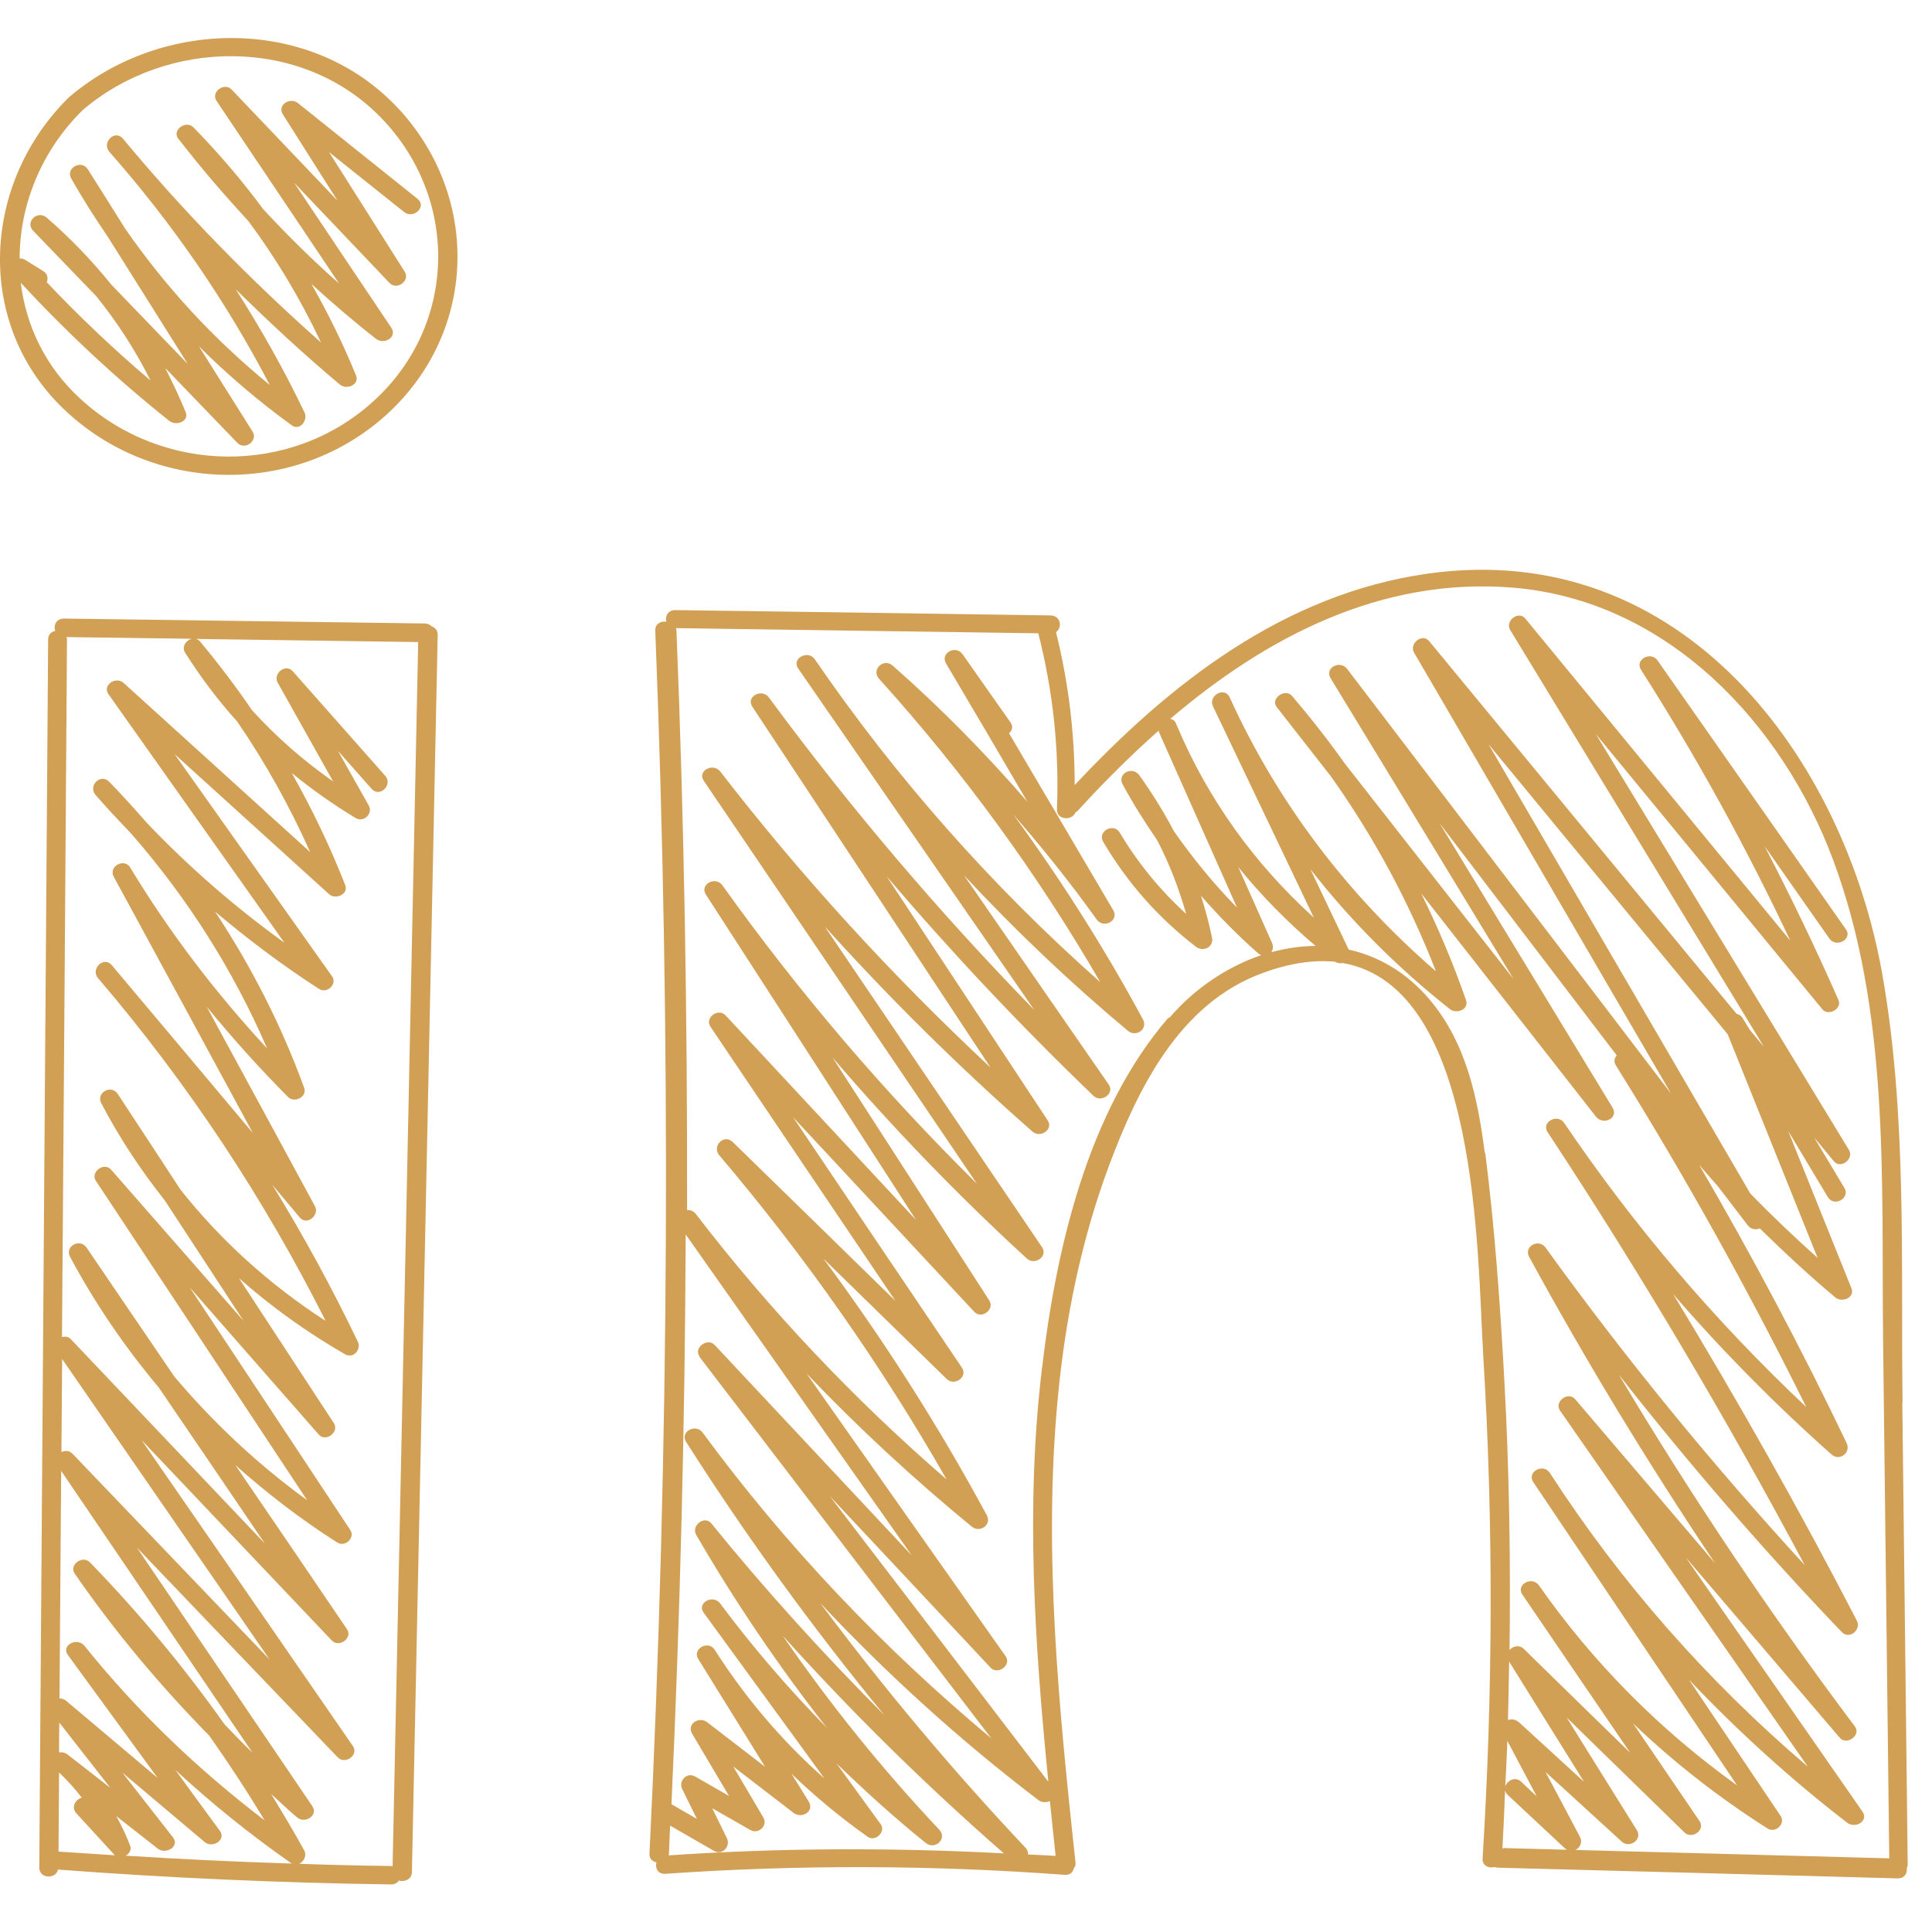
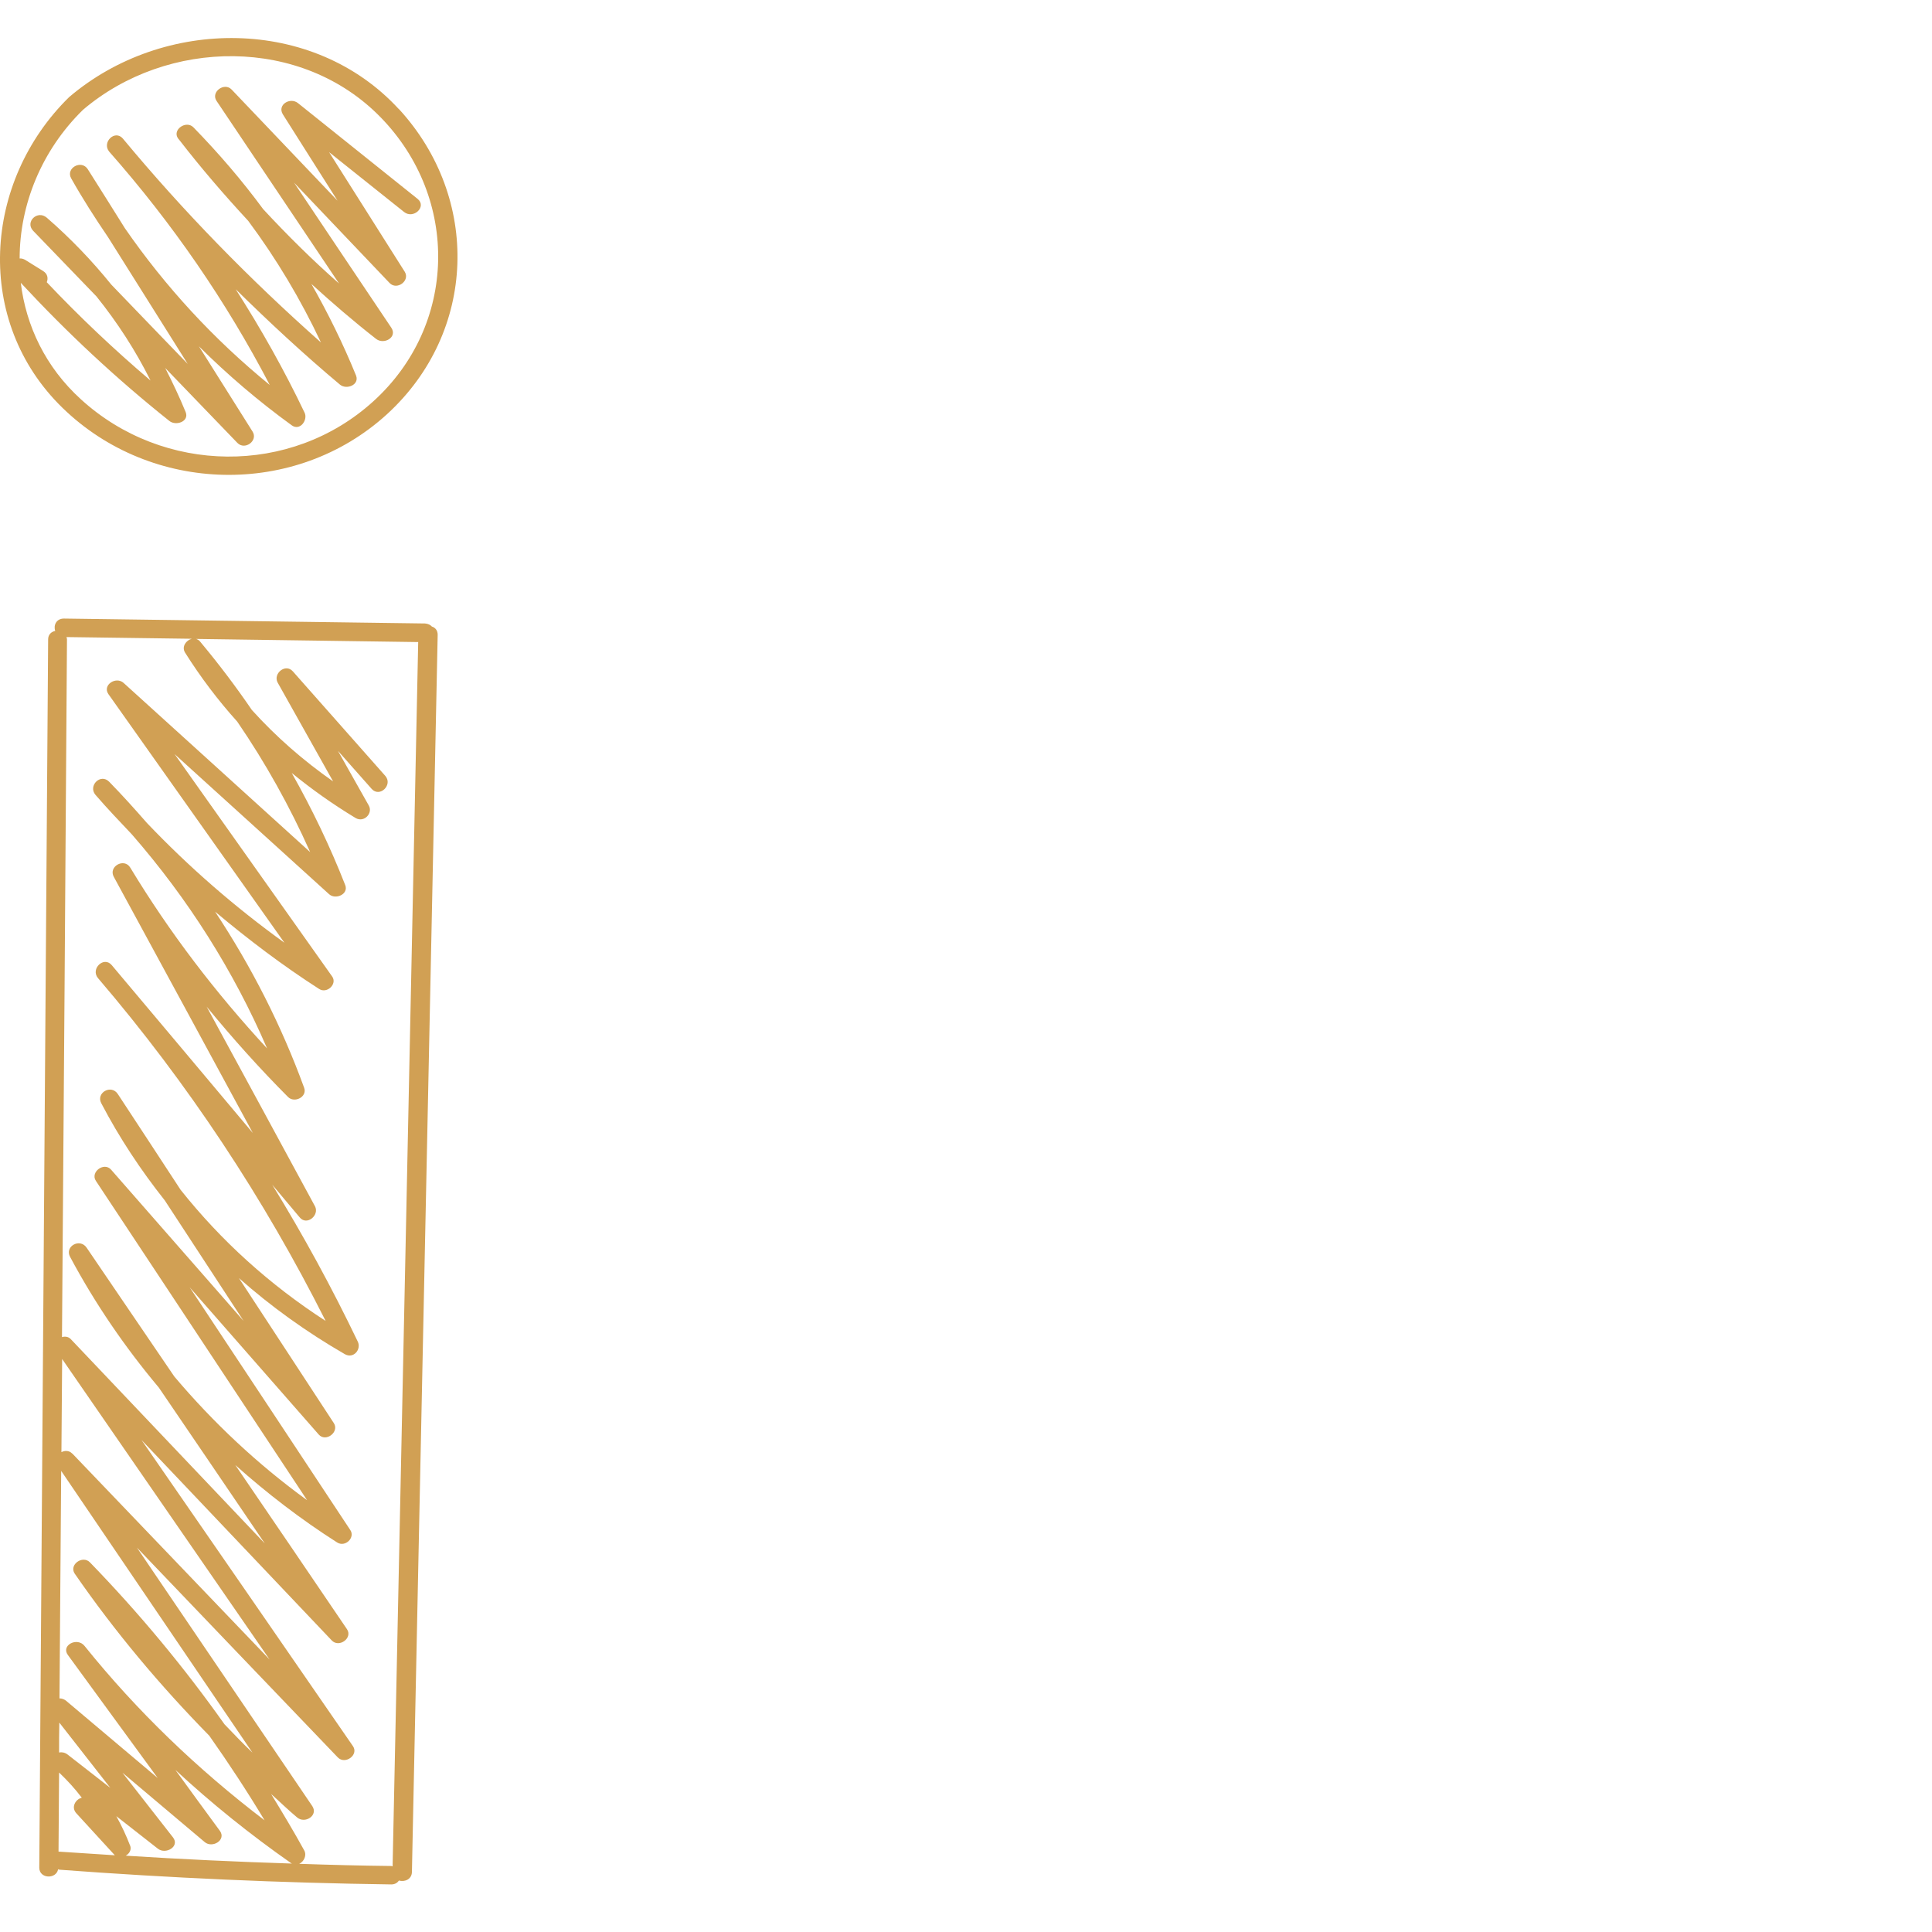
<svg xmlns="http://www.w3.org/2000/svg" width="24" height="24" viewBox="0 0 24 24" fill="none">
  <g id="ICONS">
    <path id="Vector" d="M5.368 7.786C5.349 7.764 5.32 7.748 5.279 7.745C3.784 7.725 2.289 7.704 0.794 7.684C0.698 7.684 0.662 7.77 0.686 7.837C0.638 7.848 0.598 7.882 0.598 7.942C0.562 13.028 0.524 18.114 0.488 23.201C0.488 23.34 0.698 23.347 0.722 23.221C0.727 23.221 0.732 23.226 0.737 23.226C2.11 23.329 3.483 23.39 4.861 23.409C4.906 23.409 4.937 23.388 4.956 23.361C5.026 23.381 5.114 23.347 5.117 23.256L5.437 7.885C5.437 7.832 5.408 7.798 5.368 7.784V7.786ZM0.83 7.914C1.347 7.921 1.866 7.928 2.382 7.935C2.313 7.953 2.253 8.033 2.299 8.107C2.492 8.413 2.708 8.699 2.947 8.964C3.299 9.478 3.6 10.018 3.853 10.585C3.081 9.885 2.308 9.185 1.536 8.484C1.44 8.397 1.268 8.511 1.347 8.623L3.533 11.711C2.916 11.266 2.346 10.77 1.825 10.223C1.674 10.05 1.519 9.878 1.356 9.711C1.248 9.602 1.091 9.762 1.186 9.874C1.332 10.043 1.485 10.203 1.638 10.365C2.337 11.167 2.901 12.059 3.318 13.024C2.677 12.331 2.107 11.586 1.619 10.779C1.543 10.651 1.342 10.765 1.414 10.893C1.99 11.954 2.567 13.014 3.141 14.075C2.557 13.38 1.973 12.683 1.387 11.988C1.289 11.874 1.122 12.036 1.217 12.15C2.337 13.46 3.279 14.887 4.045 16.409C3.349 15.959 2.746 15.412 2.244 14.781C1.983 14.384 1.725 13.986 1.464 13.591C1.382 13.465 1.189 13.575 1.258 13.705C1.483 14.135 1.748 14.535 2.047 14.912C2.373 15.41 2.7 15.911 3.026 16.409C2.478 15.783 1.928 15.156 1.38 14.53C1.292 14.43 1.119 14.56 1.191 14.669C2.067 15.991 2.94 17.314 3.815 18.636C3.198 18.188 2.648 17.671 2.165 17.099C1.801 16.567 1.44 16.032 1.076 15.499C0.993 15.376 0.799 15.483 0.871 15.614C1.181 16.194 1.552 16.736 1.973 17.237C2.411 17.881 2.851 18.526 3.289 19.173L0.882 16.638C0.851 16.603 0.808 16.599 0.77 16.61C0.792 13.721 0.813 10.834 0.832 7.944C0.832 7.933 0.83 7.924 0.825 7.914H0.83ZM2.789 21.42C2.287 20.711 1.729 20.039 1.117 19.408C1.026 19.315 0.854 19.438 0.928 19.548C1.425 20.268 1.988 20.938 2.6 21.562C2.842 21.905 3.071 22.254 3.287 22.613C2.454 21.978 1.703 21.258 1.05 20.446C0.959 20.332 0.753 20.439 0.844 20.56C1.215 21.07 1.588 21.578 1.959 22.087C1.579 21.767 1.198 21.445 0.818 21.125C0.794 21.107 0.768 21.098 0.739 21.098C0.746 20.156 0.753 19.214 0.76 18.272C1.552 19.438 2.344 20.606 3.136 21.772C3.016 21.658 2.904 21.539 2.789 21.42ZM0.737 21.399C0.947 21.669 1.16 21.939 1.37 22.209C1.193 22.071 1.016 21.932 0.839 21.795C0.806 21.77 0.768 21.763 0.734 21.77C0.734 21.646 0.734 21.523 0.737 21.399ZM1.617 22.929C1.567 22.798 1.509 22.677 1.445 22.561C1.617 22.695 1.789 22.83 1.961 22.965C2.057 23.041 2.236 22.94 2.15 22.826C1.94 22.558 1.732 22.291 1.521 22.021C1.861 22.309 2.203 22.595 2.543 22.883C2.638 22.963 2.813 22.858 2.732 22.744C2.547 22.492 2.363 22.241 2.179 21.987C2.626 22.401 3.105 22.787 3.614 23.143C3.619 23.148 3.624 23.148 3.629 23.15C2.94 23.128 2.251 23.096 1.562 23.052C1.607 23.027 1.636 22.979 1.617 22.926V22.929ZM0.897 18.057C0.859 18.016 0.804 18.018 0.763 18.039L0.772 16.882C1.631 18.126 2.49 19.369 3.349 20.615C2.533 19.763 1.717 18.91 0.899 18.057H0.897ZM0.727 23C0.729 22.673 0.732 22.346 0.734 22.019C0.839 22.119 0.933 22.222 1.016 22.332C0.94 22.35 0.878 22.449 0.949 22.526C1.107 22.698 1.263 22.869 1.421 23.041C1.421 23.043 1.425 23.045 1.428 23.047C1.198 23.032 0.969 23.018 0.739 23.002C0.734 23.002 0.732 23.002 0.729 23.002L0.727 23ZM4.877 23.185C4.877 23.185 4.865 23.18 4.861 23.18C4.478 23.176 4.097 23.166 3.717 23.153C3.777 23.125 3.813 23.047 3.779 22.986C3.648 22.748 3.509 22.517 3.368 22.286C3.476 22.382 3.578 22.483 3.691 22.577C3.787 22.659 3.956 22.554 3.88 22.437L1.701 19.225C2.533 20.094 3.363 20.963 4.196 21.831C4.286 21.925 4.459 21.802 4.385 21.692C3.509 20.423 2.634 19.154 1.758 17.888C2.545 18.718 3.334 19.548 4.121 20.378C4.212 20.474 4.385 20.348 4.31 20.238C3.849 19.559 3.387 18.878 2.923 18.199C3.315 18.549 3.736 18.873 4.188 19.161C4.289 19.225 4.416 19.1 4.351 19.006C3.686 18 3.021 16.994 2.356 15.991C2.889 16.601 3.425 17.209 3.959 17.82C4.047 17.92 4.217 17.79 4.148 17.68C3.755 17.079 3.361 16.478 2.968 15.877C3.368 16.231 3.806 16.546 4.282 16.821C4.392 16.885 4.492 16.761 4.444 16.665C4.124 15.998 3.77 15.348 3.382 14.717L3.724 15.124C3.813 15.23 3.971 15.095 3.913 14.985C3.464 14.157 3.016 13.33 2.567 12.505C2.885 12.893 3.22 13.268 3.578 13.627C3.657 13.707 3.818 13.627 3.779 13.515C3.497 12.74 3.124 12.009 2.672 11.325C3.081 11.668 3.509 11.993 3.964 12.285C4.062 12.349 4.193 12.223 4.126 12.13C3.473 11.209 2.822 10.29 2.169 9.368C2.808 9.949 3.449 10.527 4.088 11.108C4.169 11.181 4.332 11.108 4.289 10.996C4.1 10.514 3.877 10.05 3.624 9.602C3.873 9.805 4.136 9.992 4.418 10.162C4.523 10.223 4.636 10.102 4.581 10.006C4.454 9.78 4.327 9.554 4.198 9.327C4.337 9.485 4.478 9.643 4.617 9.8C4.717 9.912 4.884 9.75 4.786 9.638C4.404 9.206 4.021 8.772 3.638 8.34C3.547 8.237 3.389 8.367 3.449 8.479C3.679 8.888 3.909 9.297 4.138 9.707C3.765 9.446 3.428 9.151 3.129 8.82C2.935 8.536 2.727 8.26 2.504 7.992C2.504 7.992 2.492 7.976 2.485 7.969C2.471 7.951 2.452 7.942 2.435 7.937C3.356 7.951 4.274 7.962 5.195 7.976C5.09 13.046 4.983 18.117 4.877 23.187V23.185Z" fill="#D1A054" />
-     <path id="Vector_2" d="M23.634 17.424C23.612 15.66 23.691 13.852 23.383 12.105C22.912 9.435 20.916 6.678 17.735 7.126C15.946 7.378 14.52 8.502 13.35 9.753C13.35 9.111 13.274 8.48 13.118 7.853C13.2 7.798 13.178 7.647 13.051 7.645C11.496 7.622 9.941 7.599 8.387 7.579C8.296 7.579 8.26 7.657 8.277 7.723C8.21 7.714 8.138 7.748 8.14 7.83C8.339 12.896 8.315 17.966 8.068 23.03C8.066 23.091 8.107 23.126 8.155 23.135C8.135 23.201 8.171 23.284 8.265 23.277C9.92 23.162 11.575 23.167 13.228 23.29C13.293 23.295 13.329 23.256 13.338 23.21C13.355 23.192 13.365 23.169 13.36 23.137C13.156 21.235 12.96 19.313 13.137 17.402C13.228 16.407 13.427 15.418 13.778 14.476C14.13 13.538 14.644 12.466 15.685 12.087C16.027 11.961 16.324 11.922 16.584 11.947C16.616 11.966 16.649 11.97 16.68 11.963C18.381 12.261 18.35 15.596 18.426 16.853C18.553 18.931 18.546 21.014 18.417 23.089C18.412 23.178 18.498 23.213 18.567 23.192C18.579 23.197 18.594 23.201 18.61 23.201C20.266 23.245 21.919 23.288 23.574 23.334C23.658 23.334 23.694 23.272 23.686 23.21C23.694 23.197 23.698 23.178 23.698 23.158C23.677 21.247 23.653 19.336 23.631 17.424H23.634ZM8.686 16.851C9.896 18.433 11.104 20.015 12.314 21.594C10.965 20.469 9.762 19.201 8.729 17.797C8.643 17.678 8.442 17.786 8.523 17.912C9.274 19.091 10.097 20.225 10.987 21.308C10.231 20.549 9.511 19.756 8.836 18.924C8.75 18.819 8.585 18.954 8.647 19.064C9.131 19.9 9.674 20.7 10.272 21.464C9.796 20.979 9.353 20.465 8.946 19.919C8.858 19.8 8.652 19.912 8.741 20.033C9.241 20.721 9.743 21.409 10.243 22.095C9.714 21.626 9.26 21.093 8.879 20.495C8.8 20.369 8.595 20.483 8.674 20.609C8.951 21.055 9.229 21.503 9.504 21.948C9.265 21.763 9.025 21.578 8.786 21.395C8.686 21.317 8.528 21.413 8.597 21.535C8.75 21.793 8.903 22.051 9.056 22.31C8.918 22.23 8.777 22.15 8.638 22.07C8.528 22.006 8.425 22.129 8.475 22.225C8.535 22.349 8.597 22.472 8.657 22.595C8.556 22.536 8.454 22.479 8.353 22.419C8.348 22.417 8.346 22.417 8.341 22.415C8.449 20.056 8.509 17.694 8.518 15.335L11.326 19.322C10.511 18.451 9.695 17.58 8.879 16.709C8.791 16.613 8.611 16.741 8.69 16.849L8.686 16.851ZM8.305 23.046C8.305 23.046 8.31 23.037 8.31 23.03C8.315 22.913 8.32 22.794 8.324 22.678C8.506 22.783 8.686 22.886 8.867 22.991C8.977 23.055 9.078 22.931 9.03 22.835C8.97 22.712 8.908 22.588 8.848 22.463C9.006 22.552 9.162 22.643 9.32 22.733C9.425 22.792 9.542 22.675 9.482 22.577L9.109 21.944L9.858 22.52C9.958 22.598 10.121 22.502 10.047 22.381C9.975 22.264 9.903 22.147 9.831 22.033C10.123 22.314 10.439 22.577 10.779 22.817C10.874 22.886 11.008 22.751 10.941 22.662C10.757 22.408 10.573 22.157 10.389 21.903C10.743 22.246 11.109 22.579 11.499 22.893C11.616 22.986 11.771 22.842 11.669 22.73C10.953 21.971 10.305 21.164 9.721 20.316C10.58 21.27 11.496 22.172 12.47 23.023C11.082 22.95 9.695 22.954 8.308 23.048L8.305 23.046ZM13.113 23.055C12.999 23.046 12.886 23.043 12.771 23.037C12.771 23.009 12.764 22.979 12.738 22.952C11.826 21.985 10.977 20.97 10.188 19.912C11.018 20.796 11.922 21.617 12.9 22.362C12.941 22.394 12.999 22.392 13.042 22.374C13.066 22.6 13.089 22.829 13.113 23.055ZM14.51 12.647C13.503 13.817 13.118 15.532 12.944 16.997C12.738 18.705 12.853 20.426 13.023 22.134C12.118 20.95 11.212 19.765 10.307 18.584C10.973 19.294 11.64 20.005 12.305 20.716C12.393 20.812 12.568 20.687 12.494 20.577C11.669 19.407 10.843 18.234 10.02 17.063C10.662 17.735 11.346 18.369 12.07 18.963C12.173 19.048 12.322 18.942 12.259 18.824C11.659 17.713 10.982 16.65 10.229 15.635C10.74 16.133 11.25 16.634 11.762 17.132C11.855 17.223 12.025 17.105 11.951 16.992C11.25 15.955 10.549 14.915 9.851 13.877L12.102 16.295C12.193 16.394 12.36 16.266 12.29 16.156C11.642 15.15 10.992 14.144 10.343 13.138C11.095 14.014 11.898 14.848 12.757 15.635C12.853 15.722 13.02 15.61 12.946 15.495C12.044 14.165 11.145 12.837 10.243 11.506C11.051 12.402 11.913 13.255 12.826 14.057C12.922 14.142 13.089 14.032 13.015 13.918C12.348 12.908 11.681 11.895 11.013 10.884C11.822 11.833 12.678 12.743 13.585 13.614C13.678 13.703 13.85 13.586 13.774 13.474C13.173 12.608 12.575 11.739 11.975 10.873C12.609 11.554 13.288 12.201 14.011 12.805C14.113 12.889 14.262 12.784 14.199 12.665C13.721 11.78 13.183 10.932 12.589 10.119C12.953 10.537 13.3 10.969 13.623 11.422C13.709 11.543 13.905 11.435 13.829 11.307C13.398 10.573 12.965 9.84 12.534 9.108C12.573 9.076 12.589 9.028 12.554 8.976C12.355 8.692 12.157 8.411 11.958 8.128C11.872 8.006 11.676 8.114 11.752 8.242C12.09 8.813 12.427 9.385 12.762 9.959C12.245 9.362 11.69 8.797 11.09 8.269C10.975 8.169 10.819 8.32 10.92 8.432C11.972 9.597 12.889 10.857 13.668 12.201C12.319 11.006 11.133 9.664 10.121 8.189C10.037 8.068 9.829 8.18 9.915 8.304L12.848 12.546C11.659 11.326 10.559 10.032 9.552 8.665C9.465 8.546 9.262 8.653 9.346 8.779L12.305 13.262C11.085 12.123 9.963 10.898 8.949 9.586C8.86 9.469 8.657 9.575 8.743 9.7C9.874 11.369 11.004 13.036 12.135 14.704C10.975 13.557 9.918 12.32 8.975 10.999C8.889 10.878 8.686 10.987 8.769 11.113C9.64 12.459 10.508 13.806 11.379 15.155C10.59 14.306 9.803 13.461 9.013 12.613C8.922 12.517 8.753 12.642 8.824 12.752C9.59 13.888 10.355 15.024 11.123 16.16C10.451 15.502 9.776 14.844 9.104 14.188C8.994 14.08 8.841 14.238 8.934 14.35C10.004 15.61 10.946 16.956 11.759 18.378C10.607 17.381 9.564 16.279 8.643 15.079C8.614 15.043 8.573 15.029 8.535 15.031C8.54 12.629 8.499 10.226 8.403 7.826C8.403 7.817 8.399 7.81 8.396 7.801C8.401 7.801 8.403 7.803 8.408 7.803C9.906 7.824 11.401 7.846 12.898 7.867C13.082 8.587 13.159 9.314 13.13 10.055C13.125 10.187 13.319 10.199 13.36 10.091C13.372 10.084 13.381 10.08 13.391 10.068C13.702 9.728 14.037 9.392 14.393 9.076C14.393 9.079 14.393 9.081 14.393 9.085C14.398 9.095 14.403 9.104 14.405 9.113C14.726 9.833 15.046 10.555 15.367 11.275C15.077 10.98 14.817 10.66 14.582 10.324C14.458 10.087 14.314 9.856 14.152 9.629C14.063 9.511 13.874 9.613 13.946 9.744C14.077 9.986 14.223 10.217 14.376 10.439C14.527 10.731 14.644 11.035 14.735 11.353C14.41 11.056 14.137 10.724 13.91 10.343C13.833 10.215 13.628 10.329 13.704 10.457C14.006 10.967 14.379 11.392 14.855 11.76C14.948 11.831 15.08 11.764 15.056 11.648C15.02 11.47 14.972 11.296 14.919 11.127C15.139 11.378 15.374 11.618 15.632 11.845C15.644 11.854 15.656 11.861 15.668 11.865C15.24 12.011 14.838 12.281 14.53 12.64L14.51 12.647ZM15.793 11.829C15.814 11.796 15.819 11.753 15.8 11.71L15.383 10.772C15.668 11.124 15.989 11.451 16.343 11.751C16.159 11.751 15.974 11.78 15.793 11.829ZM18.445 14.327C18.359 13.655 18.218 12.962 17.764 12.423C17.477 12.08 17.125 11.879 16.754 11.796C16.596 11.463 16.436 11.131 16.278 10.797C16.778 11.438 17.357 12.018 18.01 12.535C18.094 12.601 18.252 12.542 18.211 12.423C18.053 11.968 17.866 11.527 17.654 11.097C18.378 12.023 19.103 12.946 19.826 13.872C19.917 13.986 20.113 13.888 20.031 13.758L17.883 10.226C18.618 11.188 19.352 12.151 20.084 13.111C20.055 13.143 20.043 13.189 20.074 13.237C20.936 14.615 21.72 16.03 22.438 17.479C21.304 16.41 20.299 15.232 19.431 13.95C19.347 13.826 19.142 13.941 19.225 14.064C20.376 15.811 21.438 17.605 22.419 19.443C21.268 18.188 20.192 16.874 19.201 15.5C19.115 15.379 18.924 15.484 18.996 15.614C19.706 16.915 20.476 18.183 21.304 19.418C20.725 18.739 20.146 18.06 19.567 17.381C19.481 17.28 19.304 17.411 19.378 17.521L22.457 21.946C21.211 20.883 20.134 19.66 19.252 18.296C19.168 18.172 18.965 18.284 19.046 18.41C19.89 19.667 20.735 20.922 21.579 22.179C20.617 21.489 19.792 20.657 19.118 19.695C19.032 19.573 18.826 19.685 18.912 19.809C19.359 20.465 19.804 21.121 20.252 21.775C19.811 21.345 19.369 20.915 18.929 20.483C18.871 20.428 18.792 20.449 18.752 20.497C18.766 19.39 18.749 18.282 18.689 17.175C18.637 16.222 18.57 15.267 18.45 14.318L18.445 14.327ZM21.462 12.848C21.835 13.774 22.206 14.7 22.579 15.626C22.29 15.367 22.01 15.102 21.742 14.825L18.491 9.245C19.481 10.445 20.471 11.648 21.462 12.848ZM18.725 21.626C18.847 21.855 18.969 22.086 19.089 22.314C19.024 22.255 18.96 22.195 18.898 22.134C18.823 22.063 18.723 22.118 18.699 22.191C18.709 22.003 18.718 21.814 18.725 21.626ZM18.862 21.391C18.821 21.354 18.773 21.352 18.733 21.368C18.74 21.125 18.742 20.883 18.747 20.641C19.058 21.139 19.366 21.635 19.677 22.134L18.862 21.388V21.391ZM18.663 22.975C18.677 22.73 18.687 22.486 18.697 22.239C18.701 22.259 18.709 22.278 18.728 22.296C18.965 22.518 19.201 22.737 19.438 22.959C19.539 23.053 19.687 22.934 19.627 22.819C19.484 22.55 19.343 22.28 19.199 22.012C19.515 22.3 19.831 22.588 20.146 22.877C20.242 22.966 20.405 22.851 20.335 22.737C20.043 22.271 19.752 21.802 19.462 21.336C19.95 21.811 20.438 22.287 20.924 22.762C21.017 22.854 21.187 22.735 21.113 22.623C20.837 22.218 20.562 21.814 20.287 21.409C20.794 21.894 21.352 22.33 21.957 22.714C22.058 22.778 22.184 22.652 22.12 22.559C21.739 21.994 21.361 21.43 20.981 20.865C21.586 21.503 22.242 22.099 22.947 22.643C23.045 22.719 23.218 22.623 23.136 22.504C22.404 21.45 21.672 20.399 20.94 19.345C21.579 20.092 22.215 20.84 22.854 21.587C22.94 21.688 23.122 21.555 23.043 21.448C21.986 20.04 21.007 18.581 20.11 17.077C20.979 18.183 21.9 19.251 22.878 20.273C22.974 20.373 23.124 20.245 23.067 20.133C22.354 18.755 21.591 17.404 20.785 16.076C21.392 16.778 22.048 17.443 22.751 18.067C22.854 18.158 22.995 18.044 22.94 17.927C22.378 16.753 21.766 15.6 21.108 14.471C21.184 14.558 21.259 14.647 21.337 14.732C21.462 14.894 21.586 15.056 21.711 15.221C21.751 15.274 21.814 15.28 21.861 15.26C22.163 15.555 22.471 15.843 22.799 16.117C22.88 16.186 23.045 16.122 23 16.005C22.737 15.354 22.476 14.7 22.213 14.048L22.706 14.871C22.782 14.999 22.988 14.885 22.912 14.757C22.787 14.549 22.66 14.338 22.536 14.13L22.78 14.425C22.866 14.528 23.034 14.396 22.969 14.286C21.921 12.562 20.871 10.841 19.823 9.117C20.761 10.258 21.701 11.399 22.639 12.539C22.71 12.626 22.883 12.533 22.84 12.427C22.555 11.778 22.247 11.14 21.921 10.512C22.189 10.894 22.457 11.278 22.725 11.659C22.811 11.78 23.017 11.666 22.931 11.545C22.151 10.432 21.371 9.319 20.591 8.205C20.507 8.084 20.304 8.194 20.385 8.32C21.077 9.405 21.694 10.528 22.239 11.684C21.141 10.352 20.046 9.017 18.948 7.684C18.862 7.581 18.694 7.714 18.759 7.824C19.809 9.549 20.861 11.278 21.912 13.004C21.852 12.933 21.794 12.862 21.735 12.791L21.646 12.645C21.629 12.615 21.601 12.601 21.572 12.594C20.299 11.051 19.027 9.508 17.754 7.965C17.668 7.86 17.503 7.995 17.565 8.105L20.759 13.586C19.417 11.829 18.077 10.071 16.735 8.31C16.647 8.194 16.45 8.297 16.529 8.425C17.288 9.671 18.046 10.916 18.802 12.162C18.103 11.271 17.405 10.377 16.706 9.485C16.501 9.197 16.281 8.916 16.049 8.644C15.962 8.546 15.778 8.678 15.86 8.784C16.082 9.069 16.307 9.355 16.529 9.639C17.068 10.395 17.503 11.207 17.838 12.066C16.738 11.115 15.869 9.968 15.274 8.66C15.209 8.525 15.006 8.642 15.068 8.774C15.486 9.65 15.903 10.525 16.321 11.399C15.582 10.729 15.006 9.929 14.62 9.014C14.616 9.003 14.611 8.994 14.606 8.982C14.592 8.95 14.568 8.934 14.537 8.93C15.723 7.92 17.151 7.165 18.795 7.3C20.73 7.46 22.144 9.008 22.766 10.667C23.476 12.558 23.371 14.643 23.392 16.62C23.419 18.776 23.442 20.929 23.469 23.085C21.869 23.041 20.271 23 18.67 22.957L18.663 22.975Z" fill="#D1A054" />
    <path id="Vector_3" d="M4.956 1.357C3.892 0.198 2.028 0.21 0.859 1.206C-0.213 2.256 -0.328 3.993 0.777 5.067C1.88 6.14 3.669 6.185 4.808 5.145C5.925 4.123 5.971 2.461 4.956 1.355V1.357ZM4.638 4.985C3.614 5.916 2.028 5.893 1.007 4.962C0.564 4.56 0.323 4.046 0.258 3.513C0.83 4.13 1.442 4.702 2.105 5.23C2.186 5.294 2.354 5.237 2.306 5.118C2.229 4.93 2.143 4.75 2.052 4.571C2.351 4.882 2.65 5.191 2.949 5.502C3.043 5.598 3.208 5.474 3.138 5.362C2.916 5.008 2.693 4.656 2.471 4.302C2.825 4.654 3.21 4.983 3.622 5.282C3.727 5.36 3.827 5.216 3.784 5.127C3.531 4.597 3.244 4.087 2.928 3.593C3.344 4.002 3.772 4.4 4.222 4.777C4.303 4.846 4.468 4.782 4.423 4.665C4.263 4.272 4.076 3.892 3.868 3.527C4.126 3.762 4.392 3.991 4.672 4.21C4.77 4.286 4.94 4.19 4.861 4.071C4.459 3.47 4.054 2.871 3.653 2.269L4.839 3.515C4.93 3.611 5.097 3.488 5.028 3.376C4.715 2.88 4.401 2.384 4.088 1.89C4.399 2.137 4.708 2.386 5.019 2.633C5.136 2.727 5.306 2.567 5.188 2.471L3.703 1.282C3.605 1.202 3.44 1.302 3.514 1.421C3.741 1.778 3.966 2.137 4.193 2.493L2.878 1.113C2.787 1.017 2.617 1.142 2.689 1.252C3.196 2.009 3.705 2.765 4.212 3.522C3.88 3.23 3.569 2.921 3.27 2.599C3.007 2.242 2.717 1.904 2.402 1.581C2.311 1.49 2.134 1.613 2.213 1.721C2.22 1.728 2.225 1.737 2.232 1.744C2.5 2.091 2.787 2.423 3.083 2.743C3.435 3.216 3.736 3.721 3.987 4.254C3.102 3.47 2.277 2.626 1.526 1.721C1.426 1.606 1.263 1.769 1.356 1.883C2.143 2.775 2.808 3.742 3.351 4.782C2.655 4.215 2.055 3.563 1.552 2.836C1.399 2.592 1.246 2.347 1.091 2.103C1.012 1.977 0.811 2.089 0.885 2.217C1.026 2.468 1.182 2.711 1.342 2.946C1.672 3.472 2.002 3.995 2.332 4.521C2.016 4.192 1.698 3.865 1.383 3.536C1.143 3.239 0.878 2.962 0.581 2.704C0.466 2.605 0.308 2.756 0.411 2.866C0.674 3.138 0.935 3.41 1.198 3.682C1.459 4.007 1.684 4.354 1.87 4.727C1.418 4.343 0.988 3.936 0.581 3.506C0.6 3.458 0.593 3.403 0.536 3.367C0.462 3.321 0.385 3.273 0.311 3.227C0.287 3.214 0.265 3.209 0.244 3.211C0.244 2.541 0.517 1.867 1.031 1.364C2.079 0.473 3.746 0.448 4.729 1.458C5.71 2.464 5.681 4.039 4.638 4.985Z" fill="#D1A054" />
  </g>
</svg>